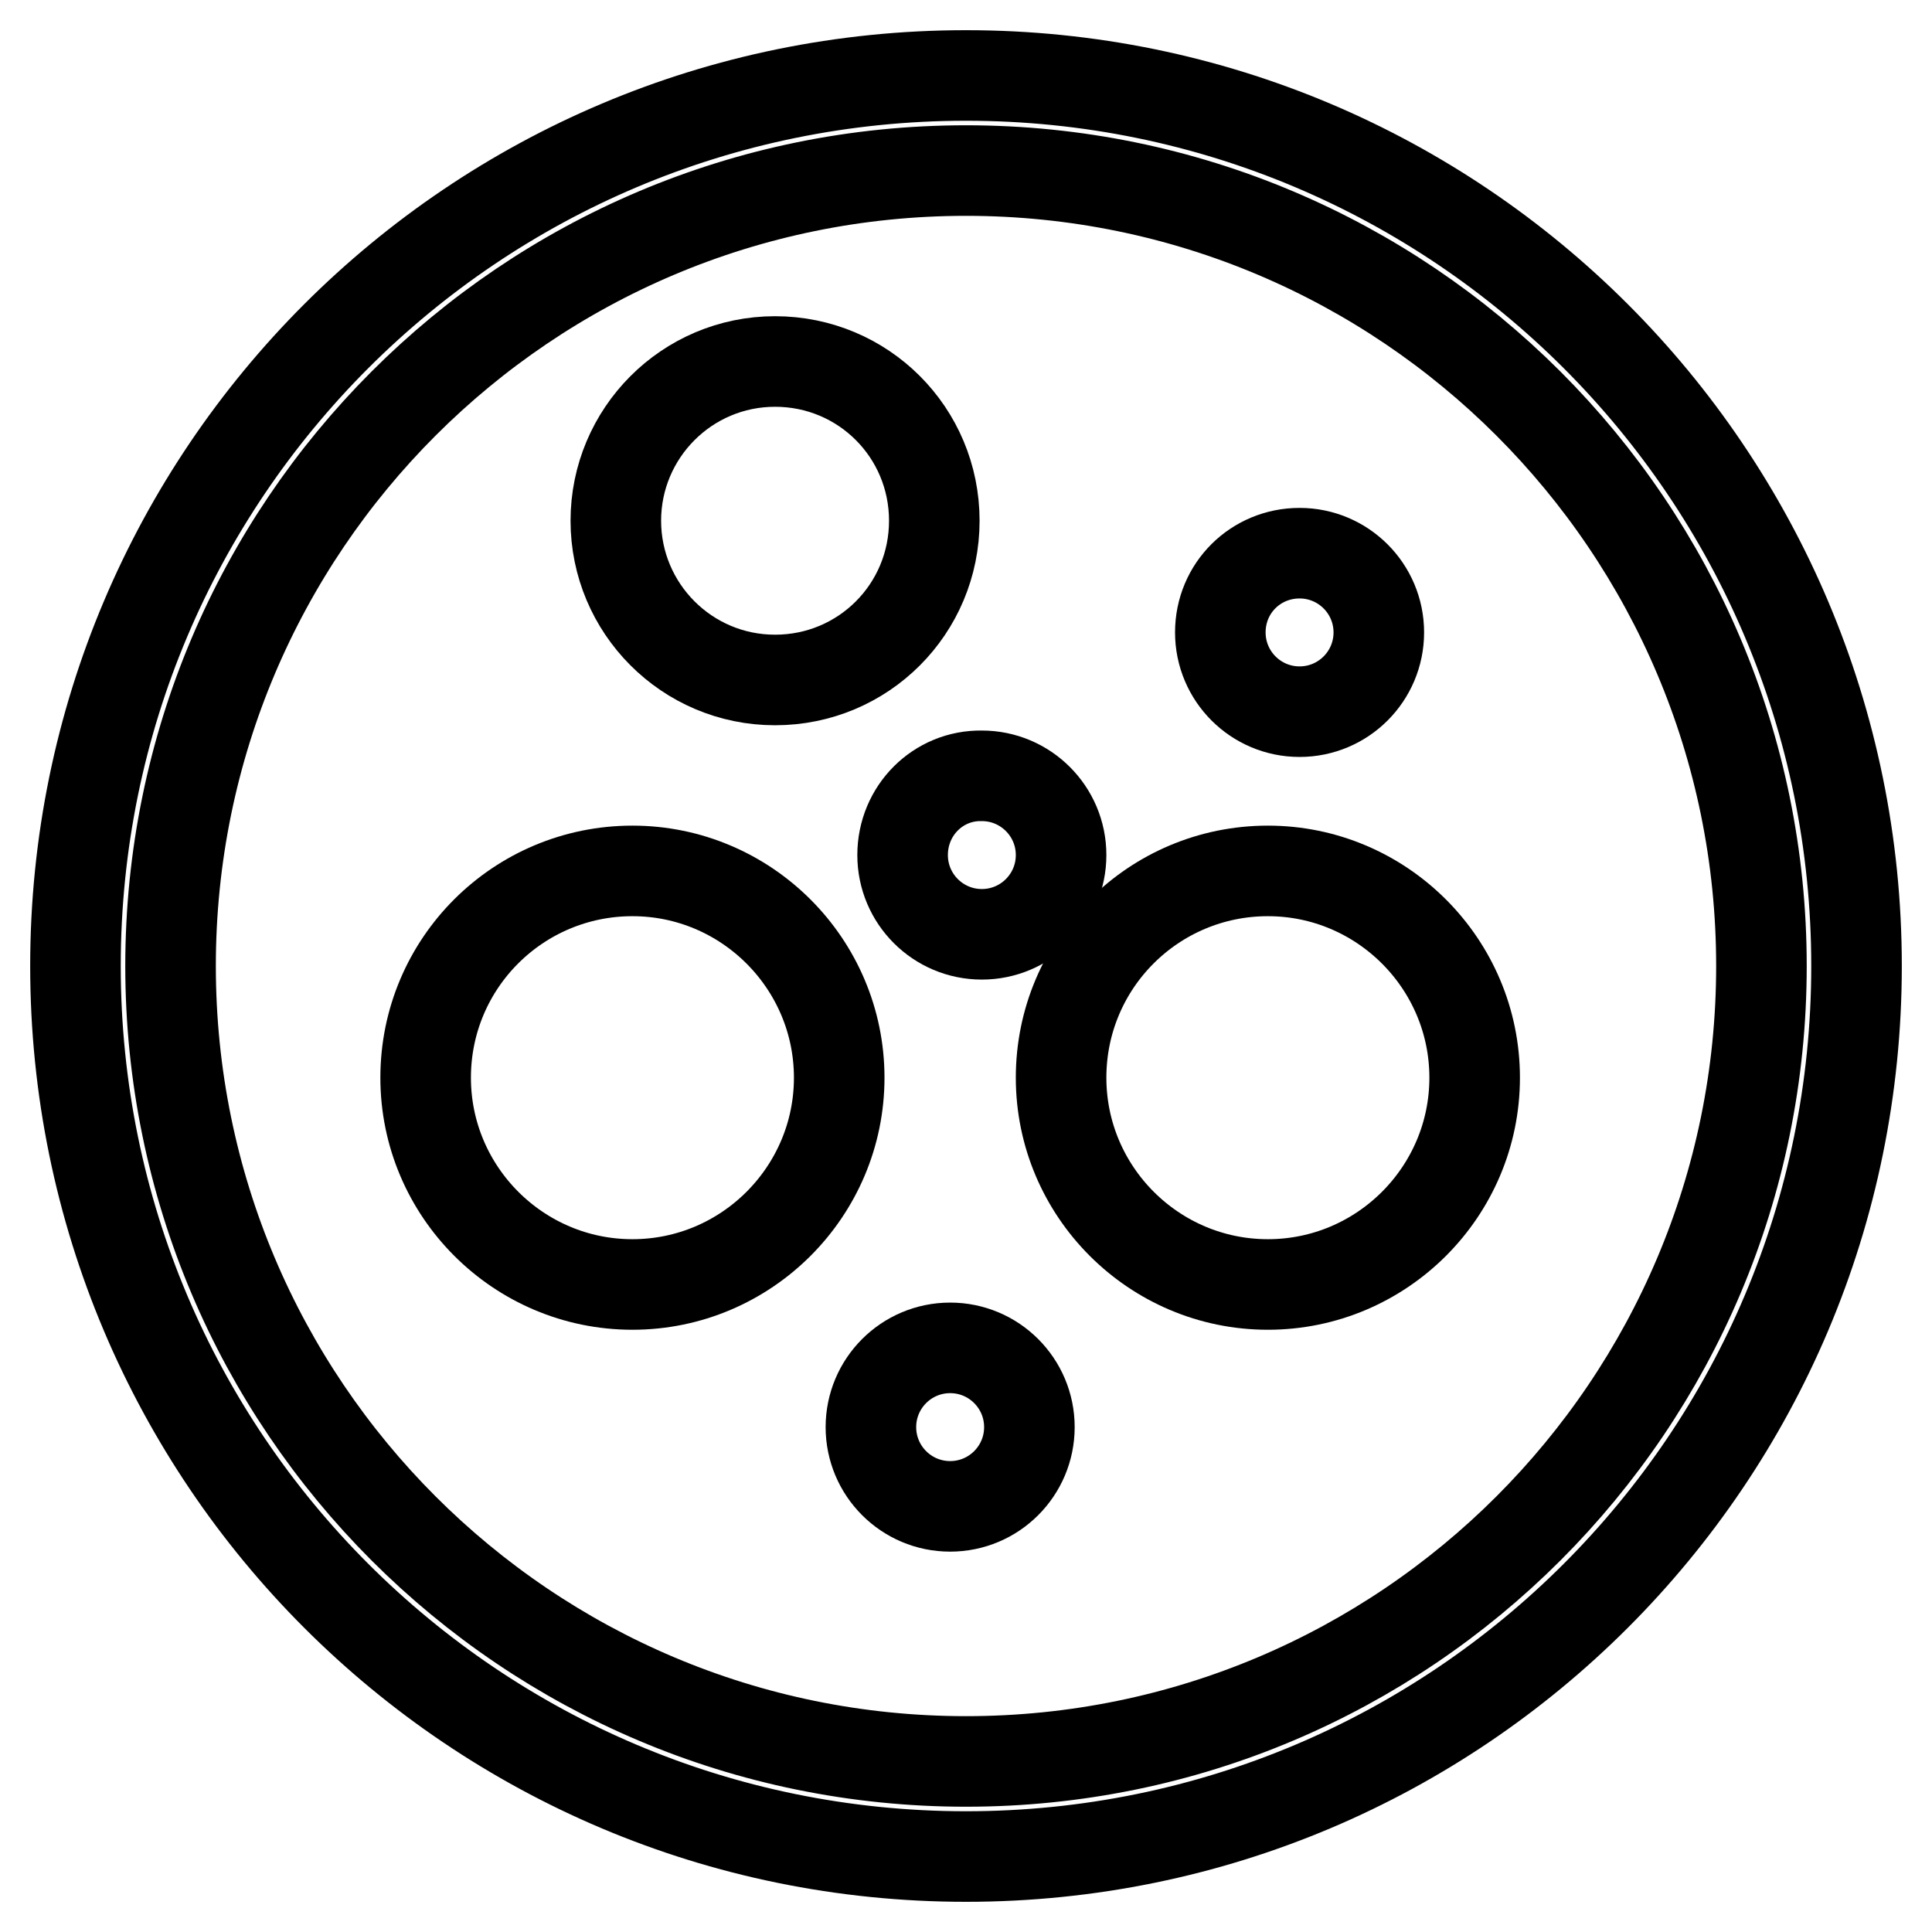
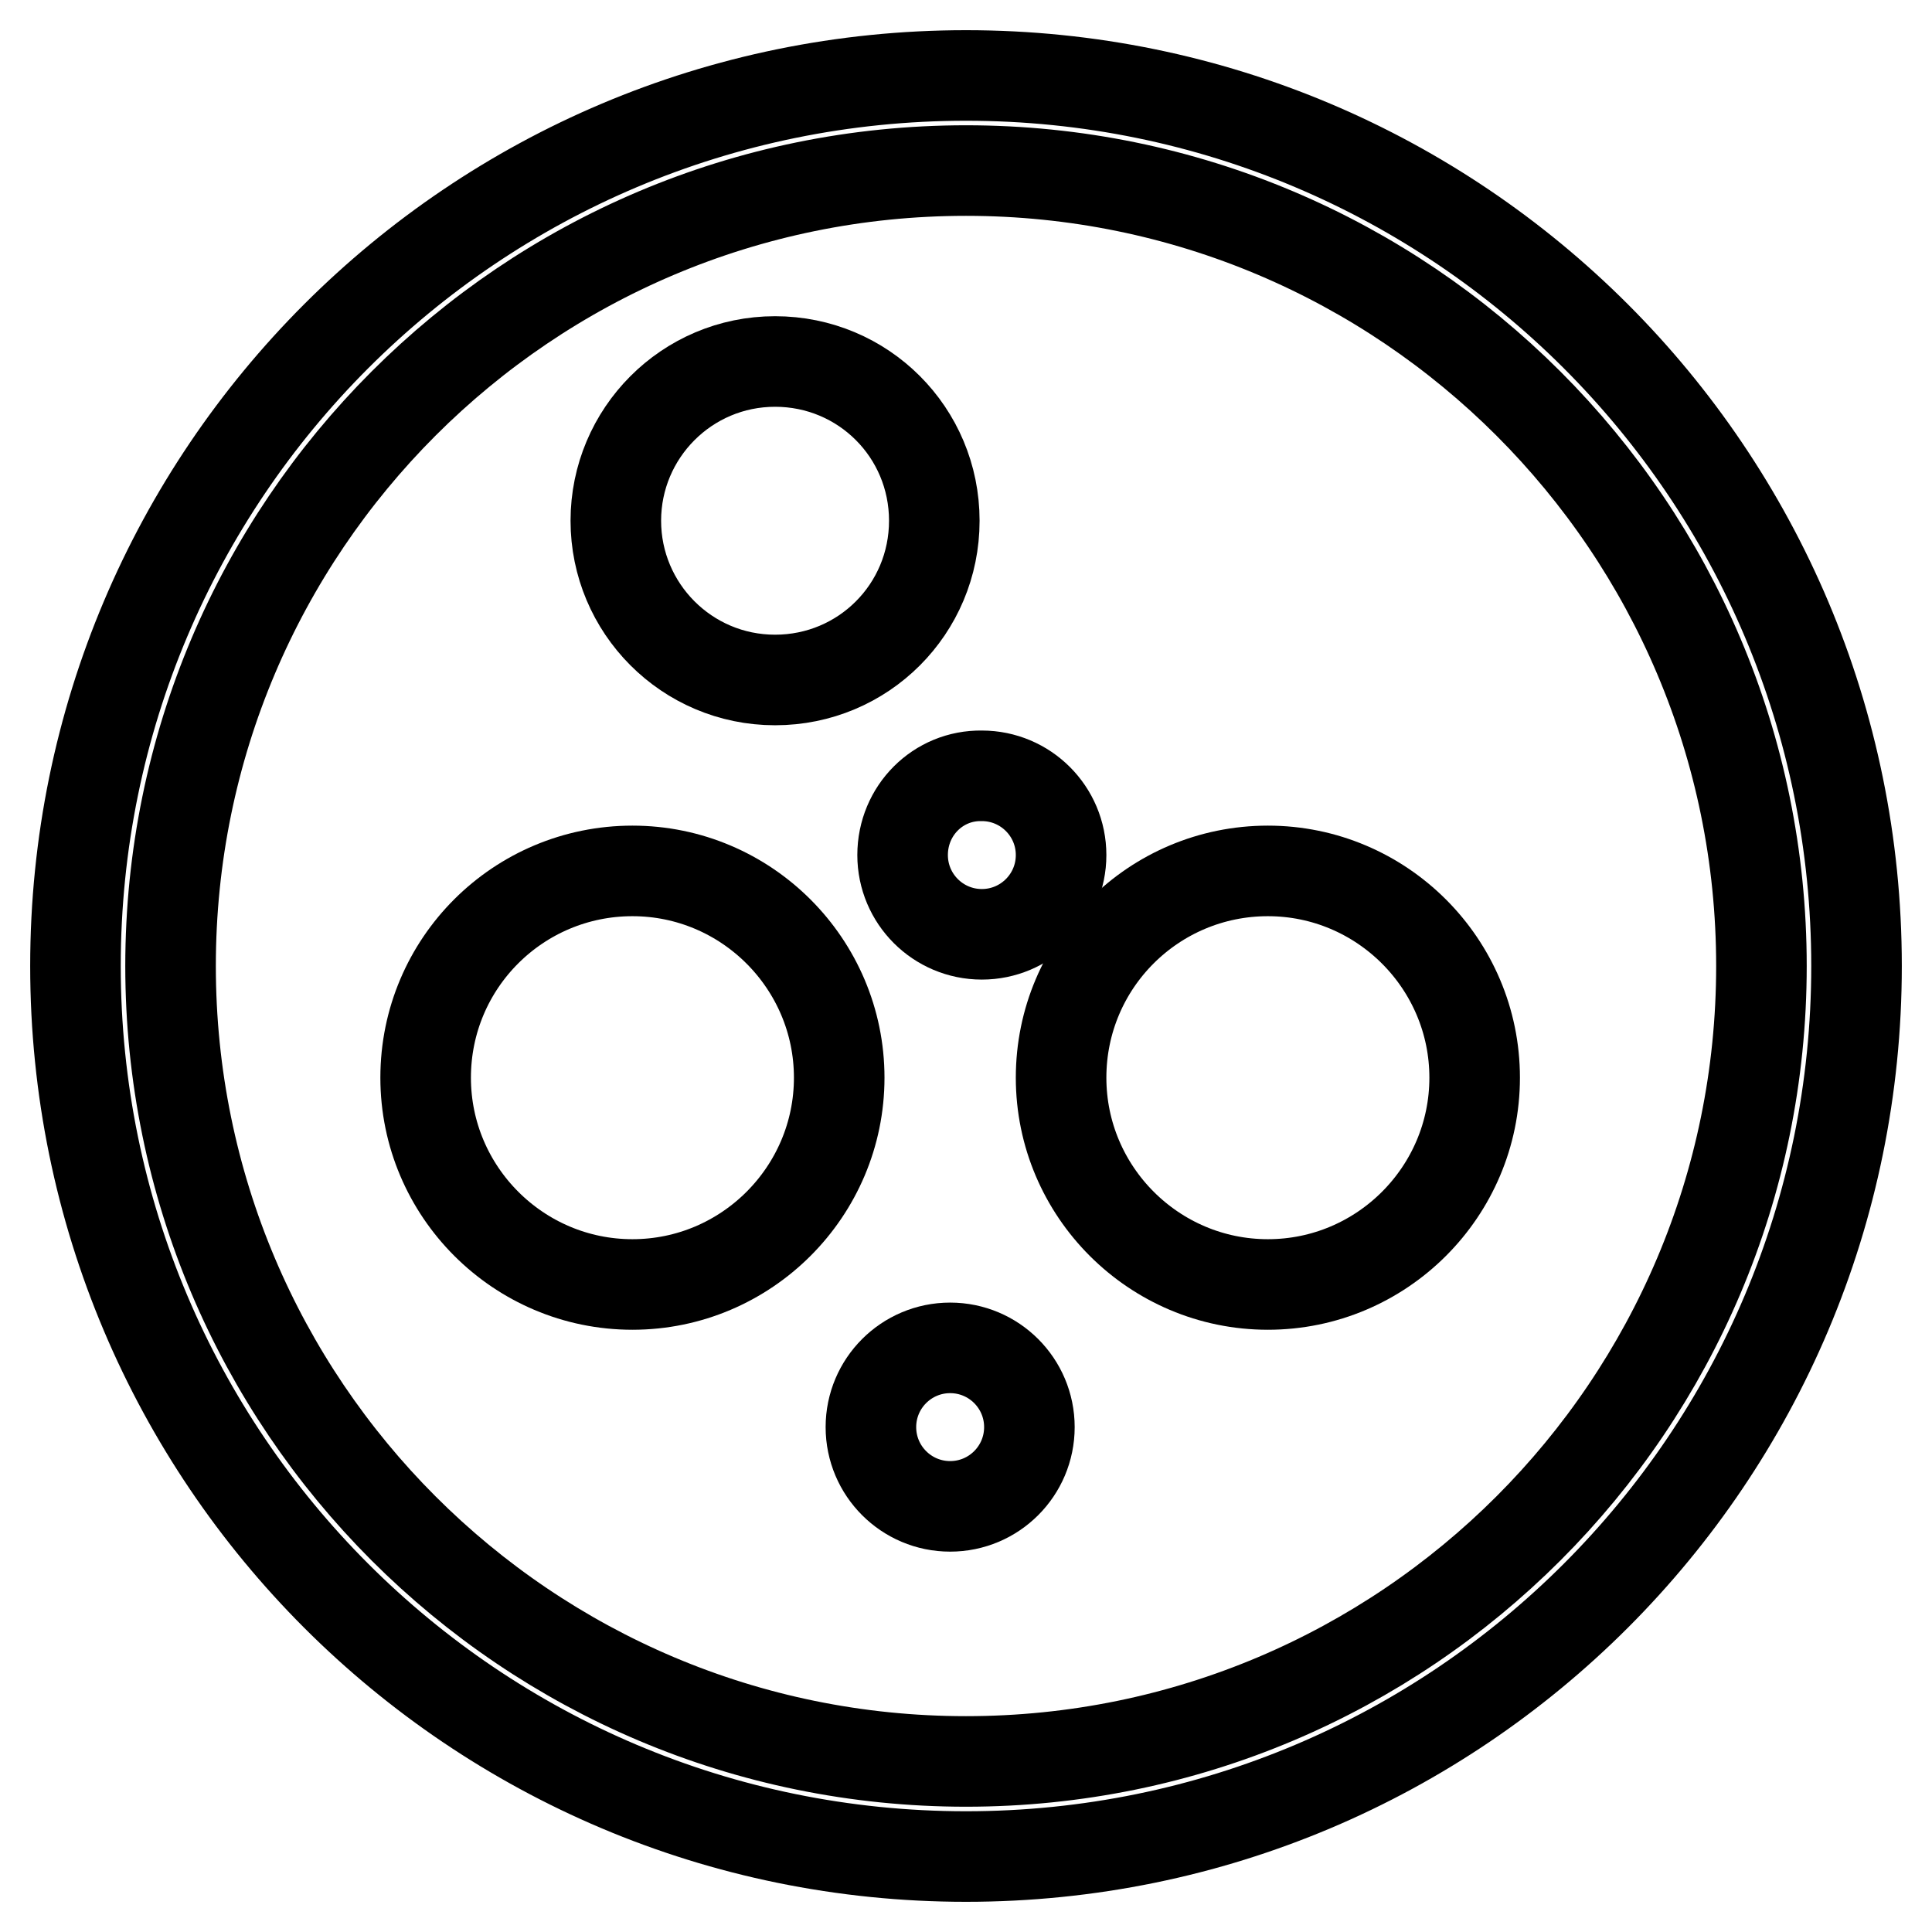
<svg xmlns="http://www.w3.org/2000/svg" version="1.1" x="0px" y="0px" viewBox="0 0 256 256" enable-background="new 0 0 256 256" xml:space="preserve">
  <g>
    <path stroke-width="12" fill-opacity="0" stroke="#000000" d="M128,22.6c58.2,0,105.4,47.2,105.4,105.4c0,58.2-47.2,105.4-105.4,105.4c-58.2,0-105.4-47.2-105.4-105.4 C22.6,69.8,69.8,22.6,128,22.6 M128,10C62.8,10,10,62.8,10,128c0,65.2,52.8,118,118,118c65.2,0,118-52.8,118-118 C246,62.8,193.2,10,128,10z" />
    <path stroke-width="12" fill-opacity="0" stroke="#000000" d="M81.6,69c0,11.6,9.4,21.1,21.1,21.1s21.1-9.4,21.1-21.1s-9.4-21.1-21.1-21.1S81.6,57.4,81.6,69z" />
-     <path stroke-width="12" fill-opacity="0" stroke="#000000" d="M161.7,83.8c0,5.8,4.7,10.5,10.5,10.5s10.5-4.7,10.5-10.5s-4.7-10.5-10.5-10.5S161.7,77.9,161.7,83.8z" />
    <path stroke-width="12" fill-opacity="0" stroke="#000000" d="M119.6,113.3c0,5.8,4.7,10.5,10.5,10.5c5.8,0,10.5-4.7,10.5-10.5s-4.7-10.5-10.5-10.5 C124.3,102.7,119.6,107.4,119.6,113.3z" />
    <path stroke-width="12" fill-opacity="0" stroke="#000000" d="M115.4,189.1c0,5.8,4.7,10.5,10.5,10.5c5.8,0,10.5-4.7,10.5-10.5s-4.7-10.5-10.5-10.5 C120.1,178.6,115.4,183.3,115.4,189.1z" />
    <path stroke-width="12" fill-opacity="0" stroke="#000000" d="M140.6,142.8c0,15.1,12.3,27.4,27.4,27.4c15.1,0,27.4-12.3,27.4-27.4c0-15.1-12.3-27.4-27.4-27.4 C152.9,115.4,140.6,127.6,140.6,142.8z" />
    <path stroke-width="12" fill-opacity="0" stroke="#000000" d="M56.4,142.8c0,15.1,12.3,27.4,27.4,27.4s27.4-12.3,27.4-27.4c0-15.1-12.3-27.4-27.4-27.4 S56.4,127.6,56.4,142.8z" />
  </g>
</svg>